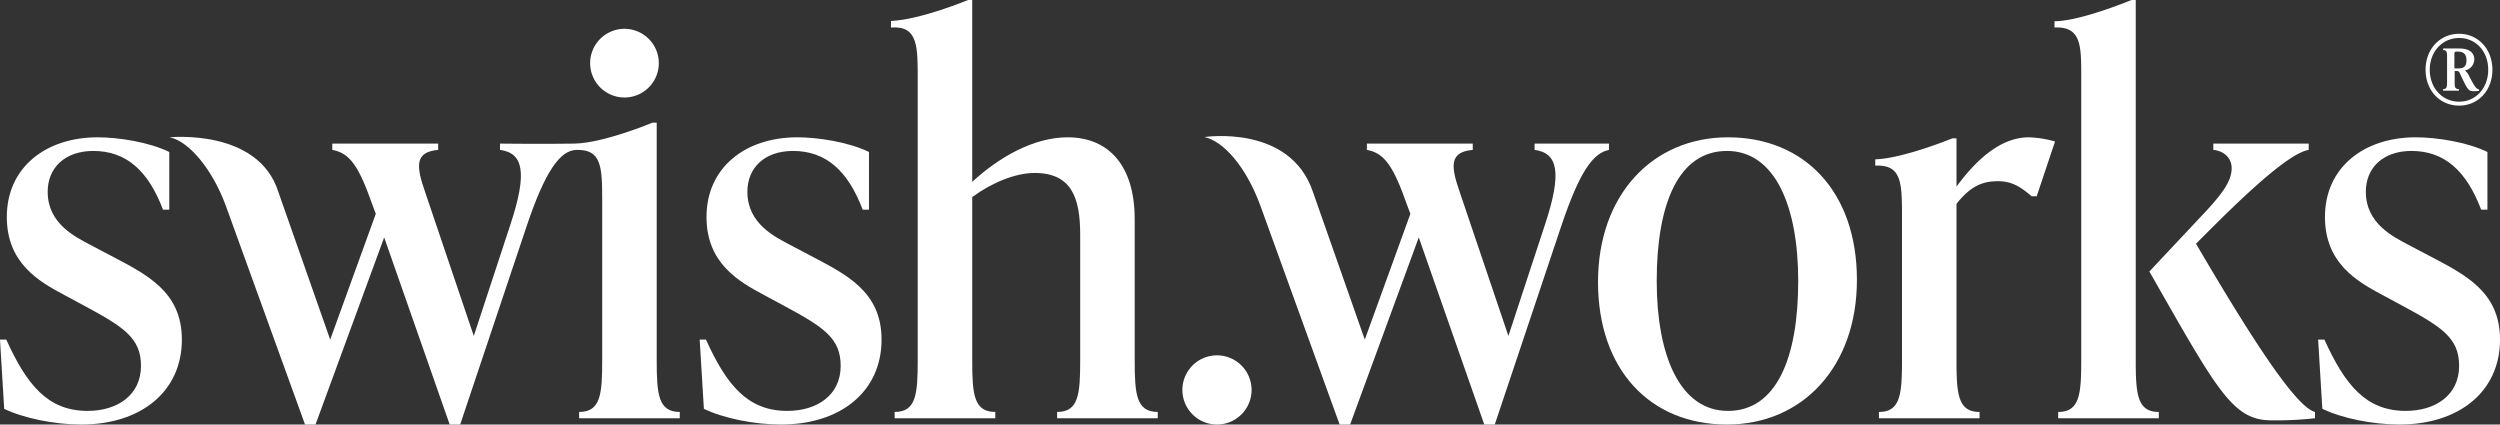
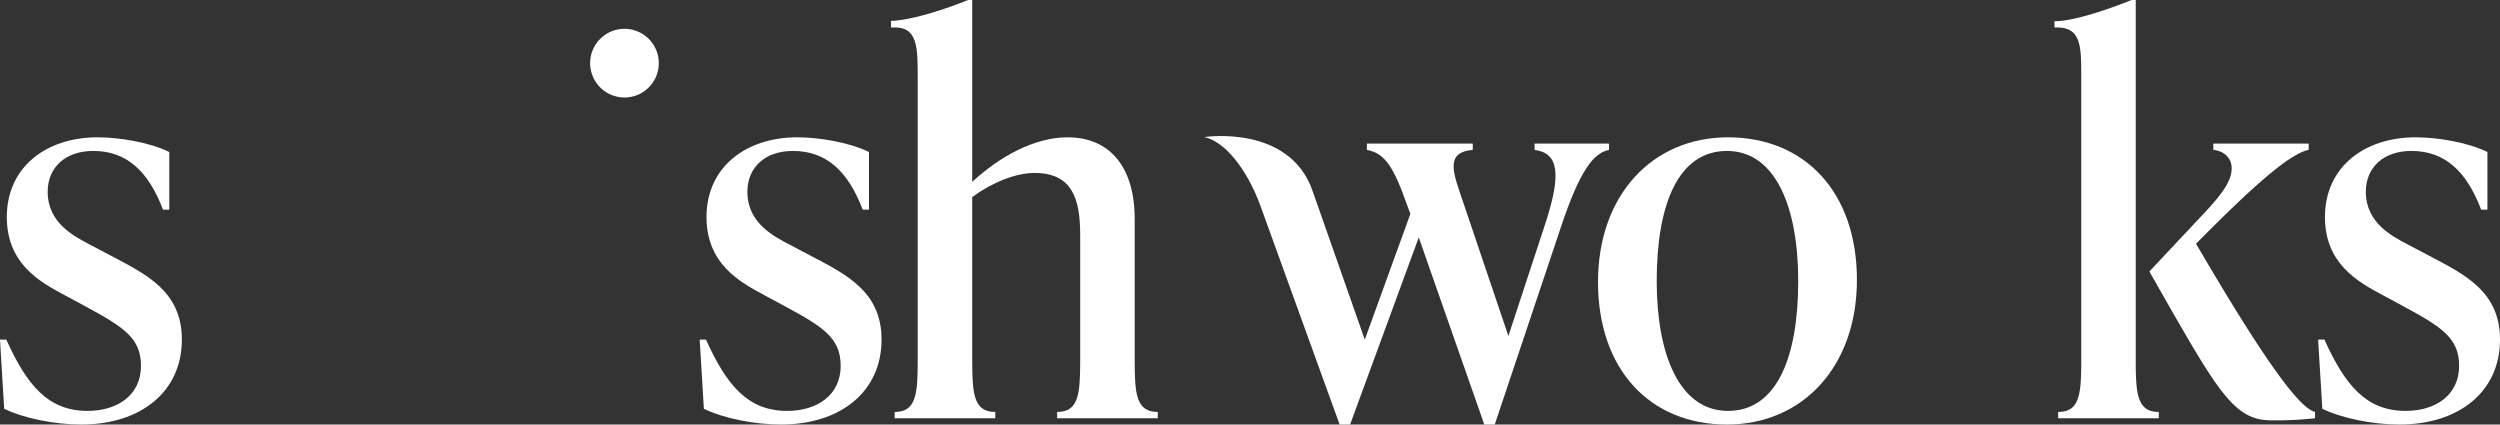
<svg xmlns="http://www.w3.org/2000/svg" width="954" height="162" viewBox="0 0 954 162">
  <rect x="0" y="0" width="954" height="162" fill="#333333" stroke="none" />
  <g id="SwishWorks_Logo-cropped-white" transform="translate(-105.8 -340)">
-     <path id="Path_1" data-name="Path 1" d="M365.2,497.2v2.4H326.8v-2.4c8.2,0,8.8-6.8,8.8-19.6V416c0-12.8-.5-19-9.8-18.8-6.2.1-12,8-19.2,29.6L281.4,502h-4l-25-71.4L226.2,502h-4L192,418.6c-5.4-14.8-14.7-25-21.5-26.2,0,0,33.8-3.5,41.5,20.8l19.8,56.4,17.4-48-1.2-3.2c-5.2-14.8-8.6-20-15.4-21.2v-2.4H273v2.4c-9,.8-8.4,6.2-5,16l18.6,55,14-42.6c6.6-20,4.8-27.2-4-28.4v-2.4s17.2.2,28.4,0,29.8-8,29.8-8h1.6v90.8c0,12.8.6,19.6,8.8,19.6" fill="#fff" />
    <path id="Path_2" data-name="Path 2" d="M691.4,394.8h28.4v2.4c-6,1.2-11.2,8-18.4,29.6L676.2,502h-4l-25-71.4L621,502h-4l-30.2-83.4c-5.4-14.8-14-24.7-21.4-26.3,0,0,32.7-5,41.4,20.9l19.8,56.4,17.4-48-1.2-3.2c-5.2-14.8-8.6-20-15.4-21.2v-2.4h40.4v2.4c-9,.8-8.4,6.2-5,16l18.6,55,14-42.6c6.6-20,4.8-27.2-4-28.4v-2.4Z" fill="#fff" />
    <path id="Path_3" data-name="Path 3" d="M107.4,496l-1.6-26.4h2.4c7.8,17.2,15.8,27.2,31,27.2,11.4,0,20.4-6,20.4-17.2,0-10.6-6.6-14.8-21.4-22.8l-7.8-4.2c-9.8-5.2-22-12.2-22-29.8,0-19,15-30.4,34.6-30.4,8,0,19.6,1.8,27.4,5.6v22H168c-5.6-14.8-14-22.4-26.6-22.4-10.6,0-17.4,6.2-17.4,15.6,0,12.2,10.6,17.2,16.2,20.2l7.6,4c13.6,7.2,27.4,13.6,27.4,32.2,0,19.8-15.6,32.4-38.4,32.4-10.2,0-22-2.4-29.4-6" fill="#fff" />
    <path id="Path_4" data-name="Path 4" d="M344.2,351a13.1,13.1,0,1,0,13,13,13.1,13.1,0,0,0-13-13" fill="#fff" />
    <path id="Path_5" data-name="Path 5" d="M374.4,496l-1.6-26.4h2.4c7.8,17.2,15.8,27.2,31,27.2,11.4,0,20.4-6,20.4-17.2,0-10.6-6.6-14.8-21.4-22.8l-7.8-4.2c-9.8-5.2-22-12.2-22-29.8,0-19,15-30.4,34.6-30.4,8,0,19.6,1.8,27.4,5.6v22H435c-5.6-14.8-14-22.4-26.6-22.4-10.6,0-17.4,6.2-17.4,15.6,0,12.2,10.6,17.2,16.2,20.2l7.6,4c13.6,7.2,27.4,13.6,27.4,32.2,0,19.8-15.6,32.4-38.4,32.4-10.2,0-22-2.4-29.4-6" fill="#fff" />
    <path id="Path_6" data-name="Path 6" d="M538.8,477.6c0,12.8.6,19.6,8.8,19.6v2.4H509.2v-2.4c8.2,0,8.8-6.8,8.8-19.6v-48c0-14-3.2-23.6-17.4-23.6-7.2,0-16.2,3.6-23.8,9.2v62.4c0,12.8.6,19.6,8.8,19.6v2.4H447.2v-2.4c8.2,0,8.8-6.8,8.8-19.6V370.8c0-12.8.3-21.1-10.2-20.3V348c11.4-.5,29.4-8,29.4-8h1.6v69.4c10.4-9.6,23.6-17,36.4-17,16,0,25.6,11.2,25.6,31.2Z" fill="#fff" />
-     <path id="Path_7" data-name="Path 7" d="M557,488.8A13.2,13.2,0,1,1,570.2,502,13.2,13.2,0,0,1,557,488.8" fill="#fff" />
    <path id="Path_8" data-name="Path 8" d="M792,447.2c0-28.4-8.8-49.6-27.2-49.6s-26.8,20-26.8,49.6c0,28.4,8.8,49.6,27.2,49.6s26.8-20,26.8-49.6m-76.4.4c0-33.2,20.8-55.2,49.6-55.2,29.2,0,49.2,20.8,49.2,54.4,0,33.2-20.8,55.2-49.6,55.2-29.2,0-49.2-20.8-49.2-54.4" fill="#fff" />
-     <path id="Path_9" data-name="Path 9" d="M890,394l-7,20.9h-1.9c-4-3.3-7.5-6.2-14.5-5.7-4.8.3-9.2,2.2-14.2,8.6v59.8c0,12.8.6,19.6,8.8,19.6v2.4H822.8v-2.4c8.2,0,8.8-6.8,8.8-19.6V422c0-12.8-.4-19.2-10.2-18.8v-2.4c10.6-.3,29.4-8,29.4-8h1.6v18.4c8.4-11.4,17.6-18.8,27.6-18.8a41.063,41.063,0,0,1,10,1.6" fill="#fff" />
    <path id="Path_10" data-name="Path 10" d="M943.8,433c25.6,43.8,39.2,62.6,45.4,64.2v2.4a134.807,134.807,0,0,1-16.6.8c-14.8,0-20.6-11.2-46.6-56.8L944.4,424c8.2-8.6,13-14.2,13-19.8,0-4-3-6.6-7-7v-2.4h36.4v2.4c-6.8,1.2-20.6,13.4-37.8,30.6Zm-23,44.6c0,12.8.6,19.6,8.8,19.6v2.4H891.2v-2.4c8.2,0,8.8-6.8,8.8-19.6V370.8c0-12.8.4-20.8-10.2-20.3v-2.4c9.9,0,29.4-8.1,29.4-8.1h1.6Z" fill="#fff" />
    <path id="Path_11" data-name="Path 11" d="M992,496l-1.6-26.4h2.4c7.8,17.2,15.8,27.2,31,27.2,11.4,0,20.4-6,20.4-17.2,0-10.6-6.6-14.8-21.4-22.8l-7.8-4.2c-9.8-5.2-22-12.2-22-29.8,0-19,15-30.4,34.6-30.4,8,0,19.6,1.8,27.4,5.6v22h-2.4c-5.6-14.8-14-22.4-26.6-22.4-10.6,0-17.4,6.2-17.4,15.6,0,12.2,10.6,17.2,16.2,20.2l7.6,4c13.6,7.2,27.4,13.6,27.4,32.2,0,19.8-15.6,32.4-38.4,32.4-10.2,0-22-2.4-29.4-6" fill="#fff" />
    <g id="Group_1" data-name="Group 1">
-       <path id="Path_12" data-name="Path 12" d="M1056.9,366.6c0,7.9-5.4,13.7-12.7,13.7-7.4,0-12.8-5.8-12.8-13.7,0-7.8,5.4-13.7,12.8-13.7C1051.5,352.9,1056.9,358.8,1056.9,366.6Zm-1.6,0c0-7-4.7-12.1-11.1-12.1s-11.2,5.2-11.2,12.1c0,7,4.8,12.2,11.2,12.2S1055.3,373.6,1055.3,366.6Zm-3.5,7.5v.6a20.345,20.345,0,0,1-2.2.1c-1.8,0-2.3-.7-5.1-6.8-.3-.7-.6-.9-1.2-.9h-.8v4.3c0,1.7.1,2.6,1.6,2.6v.6h-6V374c1.4,0,1.5-.9,1.5-2.6v-9.7c0-1.7-.1-2.6-1.5-2.6v-.6h6.2c3.6,0,5.7,1.5,5.7,4.2a4.428,4.428,0,0,1-3.6,4.2,5.493,5.493,0,0,1,1.7,2.3C1050.3,373.4,1050.8,373.9,1051.8,374.1Zm-9.3-8h1.5c2,0,3-.8,3-3.1,0-2.4-1.2-3.3-3.2-3.3h-.7a.632.632,0,0,0-.7.7v5.7Z" fill="#fff" />
-     </g>
+       </g>
  </g>
</svg>